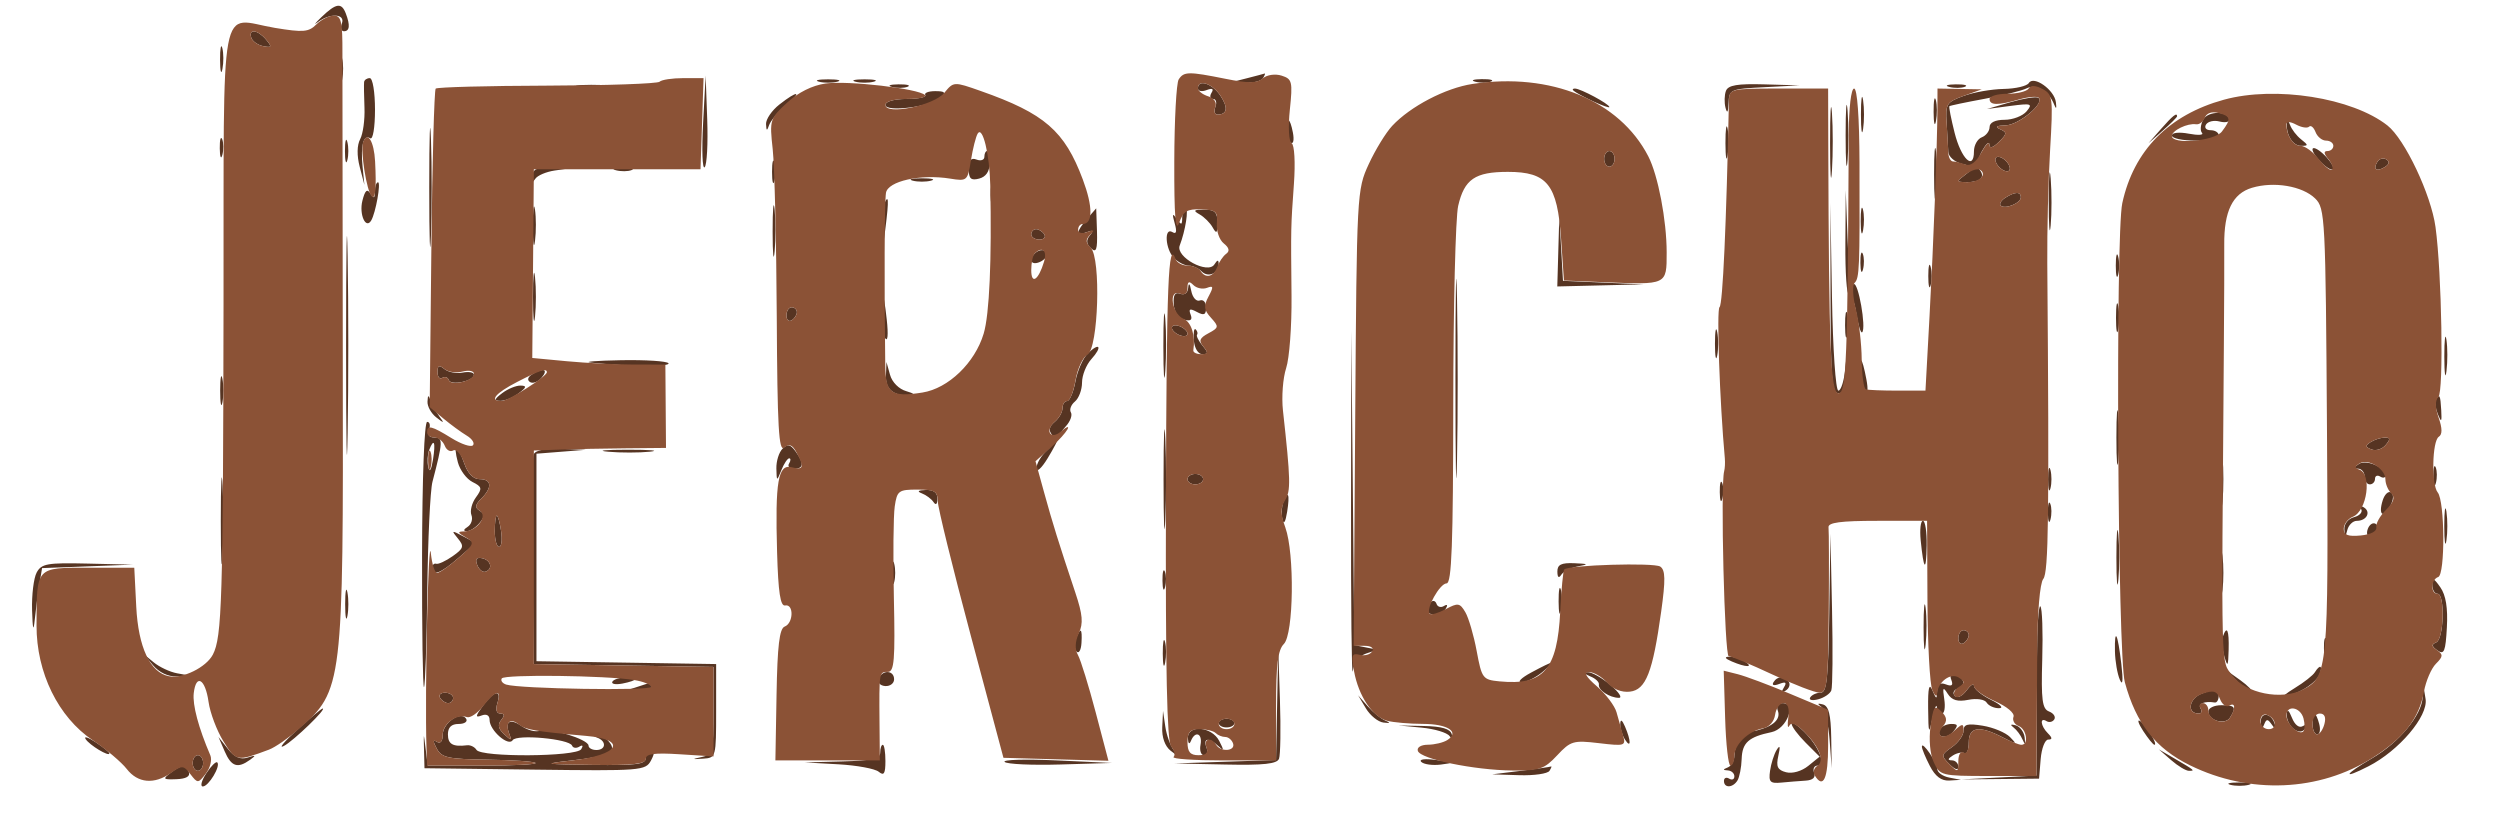
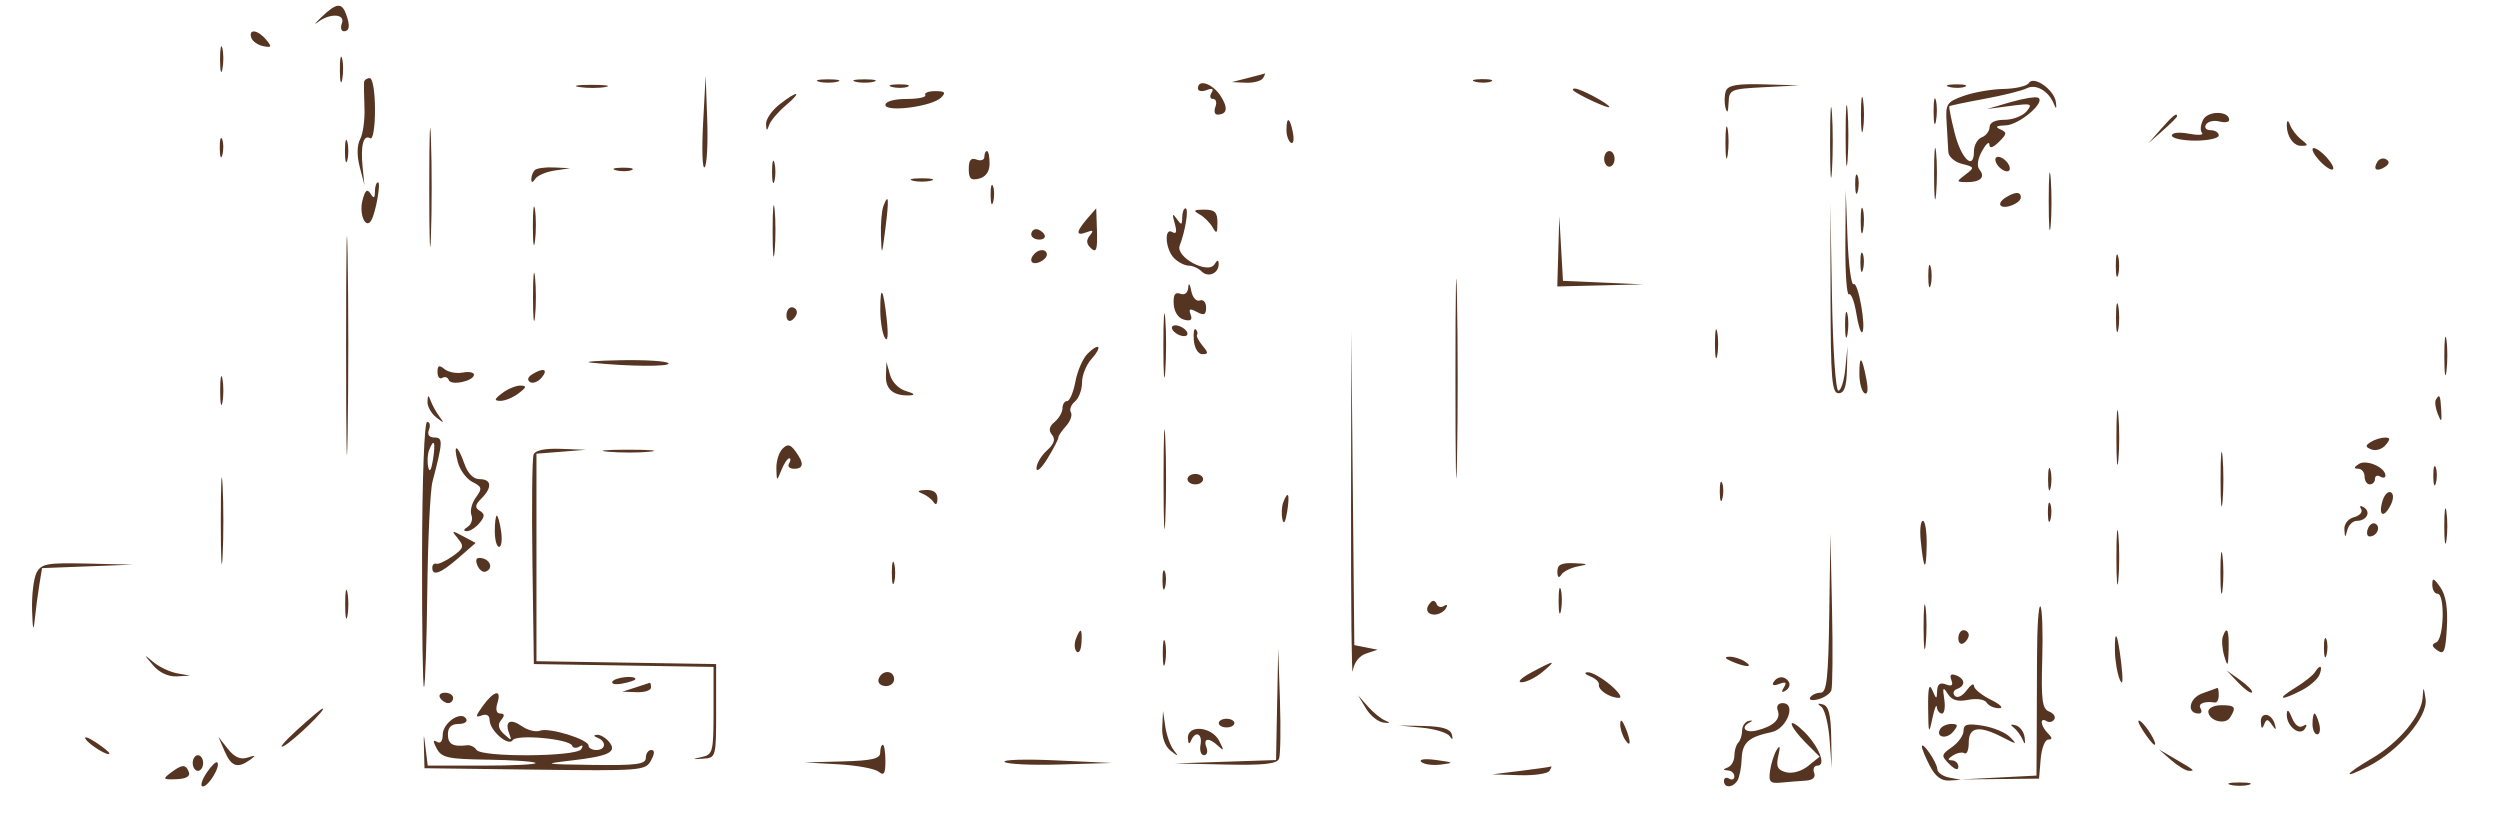
<svg xmlns="http://www.w3.org/2000/svg" width="480" height="161" viewBox="0 0 480 161" version="1.1">
  <path d="M 61.757 3.250 C 60.462 4.488, 60.134 4.938, 61.030 4.250 C 63.351 2.467, 66.356 2.630, 65.638 4.500 C 65.322 5.325, 65.499 6, 66.031 6 C 67.143 6, 67.264 4.853, 66.393 2.582 C 65.572 0.441, 64.541 0.590, 61.757 3.250 M 48.250 7.250 C 48.478 7.938, 49.514 8.664, 50.551 8.865 C 52.182 9.181, 52.256 9.013, 51.096 7.615 C 49.510 5.704, 47.656 5.466, 48.250 7.250 M 42.252 11.500 C 42.263 13.700, 42.468 14.482, 42.707 13.238 C 42.946 11.994, 42.937 10.194, 42.687 9.238 C 42.437 8.282, 42.241 9.300, 42.252 11.500 M 65.252 13.500 C 65.263 15.700, 65.468 16.482, 65.707 15.238 C 65.946 13.994, 65.937 12.194, 65.687 11.238 C 65.437 10.282, 65.241 11.300, 65.252 13.500 M 239.500 15 L 236.500 15.763 239.191 15.882 C 240.671 15.947, 242.160 15.550, 242.500 15 C 242.840 14.450, 242.979 14.053, 242.809 14.118 C 242.639 14.183, 241.150 14.580, 239.500 15 M 69.907 15.750 C 69.856 16.163, 69.888 18.382, 69.979 20.682 C 70.069 22.983, 69.697 25.697, 69.153 26.714 C 68.533 27.873, 68.500 29.859, 69.064 32.032 L 69.965 35.500 69.616 32 C 69.209 27.915, 69.792 25.753, 71.085 26.553 C 71.600 26.871, 72 24.466, 72 21.059 C 72 17.686, 71.557 15, 71 15 C 70.450 15, 69.958 15.338, 69.907 15.750 M 134.992 23.705 C 134.722 28.767, 134.857 32.550, 135.293 32.112 C 135.729 31.673, 135.951 27.531, 135.785 22.907 L 135.485 14.500 134.992 23.705 M 157.250 15.689 C 158.213 15.941, 159.787 15.941, 160.750 15.689 C 161.713 15.438, 160.925 15.232, 159 15.232 C 157.075 15.232, 156.287 15.438, 157.250 15.689 M 164.250 15.689 C 165.213 15.941, 166.787 15.941, 167.750 15.689 C 168.713 15.438, 167.925 15.232, 166 15.232 C 164.075 15.232, 163.287 15.438, 164.250 15.689 M 283.269 15.693 C 284.242 15.947, 285.592 15.930, 286.269 15.656 C 286.946 15.382, 286.150 15.175, 284.500 15.195 C 282.850 15.215, 282.296 15.439, 283.269 15.693 M 389.536 15.941 C 389.176 16.524, 386.996 17.034, 384.691 17.076 C 382.386 17.118, 378.925 17.722, 377 18.418 C 373.736 19.598, 373.517 19.946, 373.756 23.591 C 373.897 25.741, 374.041 28.247, 374.075 29.159 C 374.110 30.075, 375.281 31.105, 376.692 31.459 C 379.130 32.071, 379.161 32.164, 377.373 33.518 C 375.564 34.888, 375.571 34.937, 377.583 34.968 C 380.206 35.008, 381.252 34.009, 380.074 32.589 C 379.513 31.914, 379.695 30.537, 380.547 28.997 C 381.307 27.624, 381.945 27.063, 381.965 27.750 C 381.988 28.574, 382.610 28.403, 383.788 27.250 C 385.355 25.717, 385.386 25.416, 384.038 24.820 C 382.973 24.350, 383.293 24.119, 385.076 24.070 C 387.673 23.999, 392.857 19.596, 391.325 18.761 C 390.871 18.514, 388.475 18.902, 386 19.622 L 381.500 20.933 385.977 20.340 C 390.031 19.804, 390.327 19.901, 389.105 21.374 C 388.362 22.268, 386.460 23, 384.878 23 C 383.085 23, 382 23.525, 382 24.393 C 382 25.159, 381.325 26.045, 380.500 26.362 C 379.675 26.678, 379 27.889, 379 29.052 C 379 32.864, 376.538 30.499, 375.279 25.477 C 374.608 22.799, 374.158 20.511, 374.279 20.392 C 374.401 20.274, 377.425 19.638, 381 18.981 C 384.575 18.323, 388.238 17.410, 389.141 16.952 C 390.916 16.052, 393.363 17.479, 394.367 20 C 394.781 21.038, 394.893 20.921, 394.732 19.619 C 394.439 17.249, 390.466 14.437, 389.536 15.941 M 111.264 16.718 C 112.784 16.947, 115.034 16.941, 116.264 16.704 C 117.494 16.467, 116.250 16.279, 113.500 16.286 C 110.750 16.294, 109.744 16.488, 111.264 16.718 M 171.269 16.693 C 172.242 16.947, 173.592 16.930, 174.269 16.656 C 174.946 16.382, 174.150 16.175, 172.500 16.195 C 170.850 16.215, 170.296 16.439, 171.269 16.693 M 230 16.969 C 230 17.501, 230.749 17.650, 231.664 17.299 C 232.783 16.869, 233.091 17.043, 232.605 17.830 C 232.207 18.474, 232.344 19, 232.910 19 C 233.475 19, 233.678 19.675, 233.362 20.500 C 233.045 21.325, 233.209 22, 233.726 22 C 235.637 22, 235.854 20.707, 234.333 18.385 C 232.782 16.019, 230 15.109, 230 16.969 M 331.384 17.442 C 331.080 18.234, 331.042 19.697, 331.299 20.692 C 331.611 21.894, 331.807 21.594, 331.884 19.796 C 331.997 17.172, 332.201 17.081, 338.750 16.742 L 345.500 16.392 338.719 16.196 C 333.601 16.048, 331.801 16.354, 331.384 17.442 M 374.269 16.693 C 375.242 16.947, 376.592 16.930, 377.269 16.656 C 377.946 16.382, 377.150 16.175, 375.500 16.195 C 373.850 16.215, 373.296 16.439, 374.269 16.693 M 177.655 18.250 C 177.909 18.663, 176.291 19, 174.059 19 C 171.696 19, 170 19.475, 170 20.136 C 170 21.627, 178.975 20.453, 180.690 18.738 C 181.675 17.754, 181.443 17.500, 179.560 17.500 C 178.257 17.500, 177.400 17.837, 177.655 18.250 M 302.083 17.373 C 303.112 18.294, 309 20.999, 309 20.551 C 309 19.975, 303.456 17, 302.383 17 C 301.989 17, 301.854 17.168, 302.083 17.373 M 351.374 27.500 C 351.376 33.550, 351.541 35.896, 351.740 32.713 C 351.939 29.531, 351.937 24.581, 351.736 21.713 C 351.535 18.846, 351.372 21.450, 351.374 27.500 M 354.360 26 C 354.360 31.225, 354.529 33.362, 354.735 30.750 C 354.941 28.137, 354.941 23.862, 354.735 21.250 C 354.529 18.637, 354.360 20.775, 354.360 26 M 357.300 22 C 357.300 25.025, 357.487 26.263, 357.716 24.750 C 357.945 23.238, 357.945 20.763, 357.716 19.250 C 357.487 17.738, 357.300 18.975, 357.300 22 M 82.415 36 C 82.415 46.175, 82.564 50.337, 82.745 45.250 C 82.927 40.162, 82.927 31.837, 82.745 26.750 C 82.564 21.662, 82.415 25.825, 82.415 36 M 149.635 20.073 C 148.186 21.212, 147.036 22.900, 147.079 23.823 C 147.143 25.183, 147.256 25.217, 147.679 24 C 147.965 23.175, 149.392 21.490, 150.850 20.255 C 154.183 17.431, 153.184 17.281, 149.635 20.073 M 371.252 21.500 C 371.263 23.700, 371.468 24.482, 371.707 23.238 C 371.946 21.994, 371.937 20.194, 371.687 19.238 C 371.437 18.282, 371.241 19.300, 371.252 21.500 M 423.022 22.959 C 422.499 23.937, 422.392 25.086, 422.785 25.512 C 423.178 25.938, 422.038 26.009, 420.250 25.669 C 418.383 25.313, 417 25.465, 417 26.025 C 417 26.561, 419.025 27, 421.500 27 C 423.975 27, 426 26.550, 426 26 C 426 25.450, 425.298 25, 424.441 25 C 423.573 25, 423.180 24.518, 423.554 23.913 C 423.923 23.315, 425.075 23.048, 426.113 23.319 C 427.151 23.591, 428 23.457, 428 23.023 C 428 21.271, 423.953 21.219, 423.022 22.959 M 414.924 24.750 L 412.500 27.500 415.250 25.076 C 416.762 23.742, 418 22.505, 418 22.326 C 418 21.541, 417.190 22.180, 414.924 24.750 M 247 24.941 C 247 26.009, 247.385 27.120, 247.856 27.411 C 248.326 27.702, 248.499 26.828, 248.239 25.470 C 247.675 22.519, 247 22.231, 247 24.941 M 331.286 27.500 C 331.294 30.250, 331.488 31.256, 331.718 29.736 C 331.947 28.216, 331.941 25.966, 331.704 24.736 C 331.467 23.506, 331.279 24.750, 331.286 27.500 M 439.079 23.668 C 438.927 25.924, 440.230 28, 441.798 28 C 443.239 28, 443.240 27.887, 441.806 26.750 C 440.939 26.063, 439.989 24.825, 439.694 24 C 439.399 23.175, 439.122 23.026, 439.079 23.668 M 42.195 28.500 C 42.215 30.150, 42.439 30.704, 42.693 29.731 C 42.947 28.758, 42.930 27.408, 42.656 26.731 C 42.382 26.054, 42.175 26.850, 42.195 28.500 M 66.232 29 C 66.232 30.925, 66.438 31.712, 66.689 30.750 C 66.941 29.788, 66.941 28.212, 66.689 27.250 C 66.438 26.288, 66.232 27.075, 66.232 29 M 371.343 33.500 C 371.346 37.900, 371.522 39.576, 371.733 37.224 C 371.945 34.872, 371.942 31.272, 371.727 29.224 C 371.512 27.176, 371.339 29.100, 371.343 33.500 M 444 28.690 C 444 29.240, 444.900 30.505, 446 31.500 C 447.100 32.495, 448 32.860, 448 32.310 C 448 31.760, 447.100 30.495, 446 29.500 C 444.900 28.505, 444 28.140, 444 28.690 M 189 30.107 C 189 30.716, 188.325 30.955, 187.500 30.638 C 186.426 30.226, 186 30.738, 186 32.438 C 186 34.320, 186.415 34.704, 188 34.290 C 189.294 33.951, 190 32.926, 190 31.383 C 190 30.073, 189.775 29, 189.500 29 C 189.225 29, 189 29.498, 189 30.107 M 308 30.500 C 308 31.325, 308.450 32, 309 32 C 309.550 32, 310 31.325, 310 30.500 C 310 29.675, 309.550 29, 309 29 C 308.450 29, 308 29.675, 308 30.500 M 148.232 33 C 148.232 34.925, 148.438 35.712, 148.689 34.750 C 148.941 33.788, 148.941 32.212, 148.689 31.250 C 148.438 30.288, 148.232 31.075, 148.232 33 M 383.188 31.063 C 383.428 31.784, 384.216 32.572, 384.938 32.813 C 385.688 33.063, 386.063 32.688, 385.813 31.938 C 385.572 31.216, 384.784 30.428, 384.063 30.188 C 383.313 29.938, 382.938 30.313, 383.188 31.063 M 393.355 38.500 C 393.352 43.450, 393.521 45.601, 393.731 43.280 C 393.940 40.959, 393.943 36.909, 393.736 34.280 C 393.530 31.651, 393.358 33.550, 393.355 38.500 M 456.469 31.050 C 455.551 32.536, 456.281 33.062, 457.886 32.071 C 458.745 31.539, 458.848 31.024, 458.176 30.609 C 457.605 30.256, 456.837 30.455, 456.469 31.050 M 102.667 32.667 C 102.300 33.033, 102.007 33.821, 102.015 34.417 C 102.025 35.128, 102.284 35.102, 102.769 34.340 C 103.174 33.702, 104.855 32.982, 106.503 32.740 L 109.500 32.300 106.417 32.150 C 104.721 32.067, 103.033 32.300, 102.667 32.667 M 118.269 32.693 C 119.242 32.947, 120.592 32.930, 121.269 32.656 C 121.946 32.382, 121.150 32.175, 119.500 32.195 C 117.850 32.215, 117.296 32.439, 118.269 32.693 M 66.449 66.500 C 66.449 85.200, 66.584 92.709, 66.749 83.186 C 66.913 73.663, 66.913 58.363, 66.748 49.186 C 66.583 40.009, 66.449 47.800, 66.449 66.500 M 356.195 35.500 C 356.215 37.150, 356.439 37.704, 356.693 36.731 C 356.947 35.758, 356.930 34.408, 356.656 33.731 C 356.382 33.054, 356.175 33.850, 356.195 35.500 M 175.250 34.689 C 176.213 34.941, 177.787 34.941, 178.750 34.689 C 179.713 34.438, 178.925 34.232, 177 34.232 C 175.075 34.232, 174.287 34.438, 175.250 34.689 M 71.985 36.750 C 71.973 38.102, 71.775 38.194, 71.117 37.155 C 70.492 36.169, 70.081 36.541, 69.577 38.550 C 68.921 41.163, 70.230 44.093, 71.270 42.337 C 72.134 40.876, 73.183 35, 72.579 35 C 72.261 35, 71.993 35.788, 71.985 36.750 M 190.195 37.500 C 190.215 39.150, 190.439 39.704, 190.693 38.731 C 190.947 37.758, 190.930 36.408, 190.656 35.731 C 190.382 35.054, 190.175 35.850, 190.195 37.500 M 354.310 46.735 C 354.271 52.365, 354.579 56.760, 354.994 56.503 C 355.410 56.247, 356.046 57.888, 356.408 60.152 C 356.770 62.415, 357.278 64.055, 357.536 63.797 C 358.355 62.978, 356.773 54.022, 355.904 54.559 C 355.447 54.842, 354.917 50.894, 354.727 45.786 L 354.380 36.500 354.310 46.735 M 148.343 44.500 C 148.346 48.900, 148.522 50.576, 148.733 48.224 C 148.945 45.872, 148.942 42.272, 148.727 40.224 C 148.512 38.176, 148.339 40.100, 148.343 44.500 M 385.029 37.961 C 384.220 38.473, 383.818 39.151, 384.136 39.469 C 384.924 40.257, 388 39.002, 388 37.893 C 388 36.753, 386.899 36.778, 385.029 37.961 M 102.310 43.500 C 102.315 46.800, 102.502 48.029, 102.725 46.232 C 102.947 44.435, 102.943 41.735, 102.715 40.232 C 102.486 38.729, 102.304 40.200, 102.310 43.500 M 169.624 39.539 C 169.281 40.432, 169.063 43.039, 169.141 45.332 C 169.273 49.253, 169.323 49.175, 169.981 44 C 170.726 38.137, 170.629 36.919, 169.624 39.539 M 351.465 57.249 C 351.495 72.790, 351.723 75.500, 353 75.500 C 354.095 75.500, 354.530 74.284, 354.610 71 L 354.720 66.500 354.302 70.750 C 354.073 73.088, 353.471 75, 352.965 75 C 352.451 75, 351.910 67.066, 351.738 56.999 L 351.430 38.998 351.465 57.249 M 357.252 42.500 C 357.263 44.700, 357.468 45.482, 357.707 44.238 C 357.946 42.994, 357.937 41.194, 357.687 40.238 C 357.437 39.282, 357.241 40.300, 357.252 42.500 M 208.722 42.011 C 206.559 44.538, 206.532 45.394, 208.641 44.584 C 209.881 44.108, 210.028 44.266, 209.242 45.227 C 208.508 46.125, 208.576 46.845, 209.473 47.670 C 210.488 48.604, 210.720 47.948, 210.622 44.422 C 210.555 41.992, 210.488 40.003, 210.472 40.002 C 210.457 40.001, 209.669 40.905, 208.722 42.011 M 226.985 41.750 C 226.971 43.259, 226.824 43.293, 225.919 42 C 225.109 40.843, 225.023 41.044, 225.542 42.875 C 225.999 44.491, 225.860 45.032, 225.107 44.566 C 223.456 43.545, 223.734 47.877, 225.429 49.571 C 226.214 50.357, 227.474 51, 228.229 51 C 228.983 51, 230.101 51.501, 230.713 52.113 C 231.973 53.373, 234.008 52.489, 233.985 50.691 C 233.974 49.829, 233.748 49.849, 233.167 50.764 C 231.913 52.739, 225.655 49.338, 226.504 47.144 C 227.601 44.308, 228.278 40, 227.625 40 C 227.281 40, 226.993 40.788, 226.985 41.750 M 230.316 41.157 C 231.207 41.656, 232.344 42.793, 232.843 43.684 C 233.574 44.990, 233.750 44.814, 233.750 42.777 C 233.750 40.741, 233.259 40.250, 231.223 40.250 C 229.186 40.250, 229.010 40.426, 230.316 41.157 M 279.445 72.500 C 279.444 89.550, 279.581 96.666, 279.748 88.312 C 279.915 79.959, 279.915 66.009, 279.748 57.312 C 279.582 48.616, 279.445 55.450, 279.445 72.500 M 299.193 48.250 L 299 55 307.250 54.799 L 315.500 54.598 307.797 54.258 L 300.093 53.918 299.739 47.709 L 299.385 41.500 299.193 48.250 M 198 45 C 198 45.550, 198.702 46, 199.559 46 C 200.416 46, 200.840 45.550, 200.500 45 C 200.160 44.450, 199.459 44, 198.941 44 C 198.423 44, 198 44.450, 198 45 M 198.667 48.667 C 197.452 49.881, 197.976 50.947, 199.500 50.362 C 200.325 50.045, 201 49.384, 201 48.893 C 201 47.845, 199.622 47.711, 198.667 48.667 M 357.195 50.500 C 357.215 52.150, 357.439 52.704, 357.693 51.731 C 357.947 50.758, 357.930 49.408, 357.656 48.731 C 357.382 48.054, 357.175 48.850, 357.195 50.500 M 406.232 51 C 406.232 52.925, 406.438 53.712, 406.689 52.750 C 406.941 51.788, 406.941 50.212, 406.689 49.250 C 406.438 48.288, 406.232 49.075, 406.232 51 M 102.336 57 C 102.336 61.125, 102.513 62.813, 102.728 60.750 C 102.944 58.688, 102.944 55.313, 102.728 53.250 C 102.513 51.188, 102.336 52.875, 102.336 57 M 370.232 53 C 370.232 54.925, 370.438 55.712, 370.689 54.750 C 370.941 53.788, 370.941 52.212, 370.689 51.250 C 370.438 50.288, 370.232 51.075, 370.232 53 M 228.136 55.219 C 228.054 56.253, 227.443 56.724, 226.602 56.401 C 225.612 56.021, 225.247 56.600, 225.352 58.380 C 225.441 59.894, 226.228 61.087, 227.329 61.375 C 228.621 61.713, 228.995 61.428, 228.601 60.404 C 228.172 59.286, 228.448 59.170, 229.808 59.897 C 231.190 60.637, 231.571 60.450, 231.571 59.034 C 231.571 58.034, 231.033 57.434, 230.365 57.690 C 229.695 57.947, 228.962 57.119, 228.716 55.826 C 228.450 54.432, 228.218 54.188, 228.136 55.219 M 169.015 59.583 C 169.024 61.737, 169.425 64.123, 169.908 64.885 C 170.444 65.732, 170.581 64.371, 170.259 61.385 C 169.604 55.293, 168.995 54.411, 169.015 59.583 M 223.365 66.500 C 223.368 72, 223.536 74.122, 223.738 71.216 C 223.941 68.311, 223.939 63.811, 223.734 61.216 C 223.528 58.622, 223.363 61, 223.365 66.500 M 406.272 61 C 406.272 63.475, 406.467 64.487, 406.706 63.250 C 406.944 62.013, 406.944 59.987, 406.706 58.750 C 406.467 57.513, 406.272 58.525, 406.272 61 M 151 60.559 C 151 61.416, 151.450 61.840, 152 61.500 C 152.550 61.160, 153 60.459, 153 59.941 C 153 59.423, 152.550 59, 152 59 C 151.450 59, 151 59.702, 151 60.559 M 354.252 62.500 C 354.263 64.700, 354.468 65.482, 354.707 64.238 C 354.946 62.994, 354.937 61.194, 354.687 60.238 C 354.437 59.282, 354.241 60.300, 354.252 62.500 M 225 62.924 C 225 63.398, 225.675 64.045, 226.500 64.362 C 227.325 64.678, 228 64.549, 228 64.076 C 228 63.602, 227.325 62.955, 226.500 62.638 C 225.675 62.322, 225 62.451, 225 62.924 M 329.272 66 C 329.272 68.475, 329.467 69.487, 329.706 68.250 C 329.944 67.013, 329.944 64.987, 329.706 63.750 C 329.467 62.513, 329.272 63.525, 329.272 66 M 229.215 65.331 C 229.341 66.851, 230.041 68, 230.841 68 C 232.033 68, 232.038 67.751, 230.872 66.346 C 230.118 65.437, 229.650 64.499, 229.833 64.263 C 230.017 64.027, 229.903 63.570, 229.581 63.247 C 229.258 62.925, 229.094 63.862, 229.215 65.331 M 259.399 97.500 C 259.370 116.200, 259.519 130.308, 259.730 128.852 C 259.966 127.222, 260.957 125.923, 262.307 125.475 L 264.500 124.746 262.264 124.305 L 260.029 123.865 259.740 93.682 L 259.452 63.500 259.399 97.500 M 469.310 68.500 C 469.315 71.800, 469.502 73.029, 469.725 71.232 C 469.947 69.435, 469.943 66.735, 469.715 65.232 C 469.486 63.729, 469.304 65.200, 469.310 68.500 M 208.841 67.879 C 207.928 68.771, 206.866 71.188, 206.480 73.250 C 206.093 75.313, 205.377 77, 204.889 77 C 204.400 77, 204 77.620, 204 78.378 C 204 79.135, 203.319 80.320, 202.488 81.010 C 201.437 81.882, 201.283 82.637, 201.984 83.481 C 202.695 84.337, 202.402 85.231, 200.996 86.503 C 199.898 87.497, 199.002 89.028, 199.004 89.905 C 199.006 90.782, 199.968 89.925, 201.141 88 C 202.315 86.075, 203.245 84.275, 203.209 84 C 203.172 83.725, 203.830 82.741, 204.669 81.813 C 205.509 80.885, 205.932 79.699, 205.609 79.176 C 205.286 78.654, 205.636 77.717, 206.386 77.095 C 207.136 76.472, 207.750 74.831, 207.750 73.448 C 207.750 72.065, 208.553 70.046, 209.536 68.961 C 211.726 66.541, 211.142 65.631, 208.841 67.879 M 113.500 69.632 C 120.663 70.375, 128.777 70.440, 128.348 69.750 C 128.092 69.338, 123.971 69.072, 119.191 69.160 C 114.411 69.248, 111.850 69.460, 113.500 69.632 M 357 71.774 C 357 73.484, 357.443 75.156, 357.985 75.491 C 358.600 75.871, 358.734 74.861, 358.341 72.800 C 357.499 68.378, 357 67.997, 357 71.774 M 84 71.437 C 84 72.361, 84.412 72.864, 84.915 72.553 C 85.418 72.242, 85.980 72.429, 86.165 72.968 C 86.555 74.111, 91 73.166, 91 71.941 C 91 71.487, 90.021 71.303, 88.824 71.534 C 87.627 71.764, 86.052 71.458, 85.324 70.854 C 84.315 70.016, 84 70.155, 84 71.437 M 170.100 72.143 C 169.999 74.811, 171.613 76.093, 174.832 75.900 C 175.792 75.843, 175.454 75.509, 174.036 75.114 C 172.601 74.714, 171.286 73.399, 170.886 71.964 L 170.199 69.500 170.100 72.143 M 42.272 75 C 42.272 77.475, 42.467 78.487, 42.706 77.250 C 42.944 76.013, 42.944 73.987, 42.706 72.750 C 42.467 71.513, 42.272 72.525, 42.272 75 M 102.143 71.890 C 101.319 72.413, 101.176 72.991, 101.780 73.364 C 102.326 73.702, 103.329 73.308, 104.009 72.489 C 105.359 70.863, 104.300 70.524, 102.143 71.890 M 96.441 75.468 C 94.889 76.642, 94.813 76.943, 96.059 76.968 C 96.916 76.986, 98.491 76.339, 99.559 75.532 C 101.111 74.358, 101.187 74.057, 99.941 74.032 C 99.084 74.014, 97.509 74.661, 96.441 75.468 M 82.079 77.128 C 82.036 78.023, 82.787 79.373, 83.750 80.128 C 85.271 81.320, 85.354 81.303, 84.384 80 C 83.771 79.175, 83.019 77.825, 82.713 77 C 82.249 75.745, 82.145 75.766, 82.079 77.128 M 406.349 84 C 406.349 88.675, 406.522 90.587, 406.732 88.250 C 406.943 85.912, 406.943 82.087, 406.732 79.750 C 406.522 77.412, 406.349 79.325, 406.349 84 M 467.684 76.750 C 467.446 77.162, 467.614 78.400, 468.060 79.500 C 468.743 81.190, 468.845 81.074, 468.716 78.750 C 468.556 75.852, 468.390 75.530, 467.684 76.750 M 223.402 92 C 223.402 100.525, 223.556 104.013, 223.743 99.750 C 223.931 95.487, 223.931 88.513, 223.743 84.250 C 223.556 79.987, 223.402 83.475, 223.402 92 M 81.036 106.676 C 81.006 120.797, 81.173 132.160, 81.407 131.926 C 81.640 131.691, 81.925 123.400, 82.039 113.500 C 82.154 103.600, 82.601 94.150, 83.034 92.500 C 85.051 84.804, 85.087 84, 83.412 84 C 82.378 84, 81.995 83.454, 82.362 82.500 C 82.678 81.675, 82.521 81, 82.013 81 C 81.473 81, 81.067 91.670, 81.036 106.676 M 426.349 92 C 426.349 96.675, 426.522 98.587, 426.732 96.250 C 426.943 93.912, 426.943 90.087, 426.732 87.750 C 426.522 85.412, 426.349 87.325, 426.349 92 M 455.166 84.876 C 454.082 85.563, 454.116 85.830, 455.343 86.301 C 456.174 86.620, 457.392 86.233, 458.049 85.441 C 458.991 84.305, 458.954 84.003, 457.872 84.015 C 457.118 84.024, 455.900 84.411, 455.166 84.876 M 82.384 86.442 C 82.080 87.234, 82.007 88.697, 82.223 89.692 C 82.467 90.821, 82.809 90.279, 83.134 88.250 C 83.678 84.844, 83.325 83.991, 82.384 86.442 M 150.237 86.163 C 149.556 86.844, 149.029 88.547, 149.063 89.950 C 149.126 92.470, 149.137 92.473, 150.031 90.250 C 150.529 89.013, 151.202 88, 151.527 88 C 151.852 88, 151.840 88.450, 151.500 89 C 151.160 89.550, 151.584 90, 152.441 90 C 154.329 90, 154.422 88.959, 152.737 86.654 C 151.733 85.282, 151.219 85.181, 150.237 86.163 M 87.906 88.750 C 88.309 90.263, 89.572 91.967, 90.711 92.538 C 92.558 93.463, 92.629 93.787, 91.369 95.509 C 90.592 96.573, 90.206 98.095, 90.512 98.891 C 90.818 99.688, 90.490 100.707, 89.784 101.155 C 88.972 101.670, 88.914 101.975, 89.628 101.985 C 90.248 101.993, 91.344 101.291, 92.063 100.424 C 93.110 99.163, 93.119 98.692, 92.112 98.069 C 91.130 97.463, 91.200 96.943, 92.426 95.717 C 94.550 93.592, 94.410 92, 92.098 92 C 90.883 92, 89.818 90.915, 89.150 89 C 87.839 85.240, 86.921 85.055, 87.906 88.750 M 102.446 87.279 C 102.176 87.983, 102.078 97.321, 102.228 108.029 L 102.500 127.500 119.750 127.774 L 137 128.047 137 136.454 C 137 144.362, 136.867 144.890, 134.750 145.344 C 132.767 145.770, 132.797 145.808, 135 145.664 C 137.469 145.502, 137.500 145.390, 137.500 136.500 L 137.500 127.500 120.250 127.226 L 103 126.953 103 107.031 L 103 87.110 107.750 86.735 L 112.500 86.360 107.719 86.180 C 104.616 86.063, 102.765 86.449, 102.446 87.279 M 116.776 86.733 C 119.128 86.945, 122.728 86.942, 124.776 86.727 C 126.824 86.512, 124.900 86.339, 120.500 86.343 C 116.100 86.346, 114.424 86.522, 116.776 86.733 M 42.392 100 C 42.392 107.425, 42.549 110.463, 42.742 106.750 C 42.934 103.037, 42.934 96.963, 42.742 93.250 C 42.549 89.537, 42.392 92.575, 42.392 100 M 452.911 89.076 C 451.913 89.708, 451.866 89.974, 452.750 89.985 C 453.438 89.993, 454 90.675, 454 91.500 C 454 92.325, 454.450 93, 455 93 C 455.550 93, 456 92.523, 456 91.941 C 456 91.359, 456.450 91.160, 457 91.500 C 457.550 91.840, 458 91.750, 458 91.300 C 458 89.744, 454.365 88.156, 452.911 89.076 M 393.232 92 C 393.232 93.925, 393.438 94.713, 393.689 93.750 C 393.941 92.787, 393.941 91.213, 393.689 90.250 C 393.438 89.287, 393.232 90.075, 393.232 92 M 467.195 91.500 C 467.215 93.150, 467.439 93.704, 467.693 92.731 C 467.947 91.758, 467.930 90.408, 467.656 89.731 C 467.382 89.054, 467.175 89.850, 467.195 91.500 M 228 92 C 228 92.550, 228.675 93, 229.500 93 C 230.325 93, 231 92.550, 231 92 C 231 91.450, 230.325 91, 229.500 91 C 228.675 91, 228 91.450, 228 92 M 330.195 94.500 C 330.215 96.150, 330.439 96.704, 330.693 95.731 C 330.947 94.758, 330.930 93.408, 330.656 92.731 C 330.382 92.054, 330.175 92.850, 330.195 94.500 M 177 94.729 C 177.825 95.043, 178.831 95.795, 179.235 96.400 C 179.688 97.078, 179.975 96.829, 179.985 95.750 C 179.995 94.574, 179.262 94.026, 177.750 94.079 C 176.247 94.132, 175.998 94.347, 177 94.729 M 457.481 96.061 C 456.580 98.899, 457.581 99.652, 458.922 97.146 C 459.574 95.928, 459.635 94.892, 459.075 94.546 C 458.563 94.230, 457.846 94.911, 457.481 96.061 M 246.384 96.442 C 246.080 97.234, 246.007 98.697, 246.223 99.692 C 246.467 100.821, 246.809 100.279, 247.134 98.250 C 247.678 94.844, 247.325 93.991, 246.384 96.442 M 393.195 98.500 C 393.215 100.150, 393.439 100.704, 393.693 99.731 C 393.947 98.758, 393.930 97.408, 393.656 96.731 C 393.382 96.054, 393.175 96.850, 393.195 98.500 M 469.300 101 C 469.300 104.025, 469.487 105.263, 469.716 103.750 C 469.945 102.237, 469.945 99.763, 469.716 98.250 C 469.487 96.737, 469.300 97.975, 469.300 101 M 453.334 97.732 C 453.688 98.304, 453.083 99.007, 451.989 99.293 C 450.844 99.592, 450.049 100.595, 450.116 101.656 C 450.221 103.331, 450.274 103.340, 450.689 101.750 C 450.941 100.787, 451.762 100, 452.514 100 C 454.400 100, 455.288 98.296, 453.862 97.415 C 453.176 96.991, 452.958 97.122, 453.334 97.732 M 95 102 C 95 103.650, 95.372 105, 95.827 105 C 96.282 105, 96.455 103.650, 96.213 102 C 95.971 100.350, 95.599 99, 95.387 99 C 95.174 99, 95 100.350, 95 102 M 406.349 107 C 406.349 111.675, 406.522 113.587, 406.732 111.250 C 406.943 108.912, 406.943 105.087, 406.732 102.750 C 406.522 100.412, 406.349 102.325, 406.349 107 M 368.773 103.750 C 369.349 109.555, 369.834 109.978, 369.921 104.750 C 369.964 102.138, 369.640 100, 369.201 100 C 368.761 100, 368.569 101.688, 368.773 103.750 M 454.636 101.506 C 454.321 102.328, 454.472 103, 454.972 103 C 456.328 103, 457.170 101.223, 456.121 100.575 C 455.620 100.265, 454.952 100.684, 454.636 101.506 M 87.909 103.381 C 89.152 104.887, 89.034 105.289, 86.909 106.787 C 85.584 107.720, 84.162 108.375, 83.750 108.242 C 83.338 108.109, 83 108.450, 83 109 C 83 110.711, 84.600 110.112, 88.026 107.122 L 91.323 104.243 88.911 102.958 C 86.689 101.773, 86.610 101.806, 87.909 103.381 M 351.220 117.750 C 351.040 130.259, 350.741 133, 349.559 133 C 348.766 133, 347.866 133.408, 347.558 133.907 C 347.249 134.405, 347.936 134.568, 349.083 134.268 C 350.231 133.968, 351.369 133.202, 351.613 132.565 C 351.858 131.929, 351.919 124.904, 351.749 116.954 L 351.441 102.500 351.220 117.750 M 426.320 110 C 426.320 113.575, 426.502 115.037, 426.723 113.250 C 426.945 111.463, 426.945 108.537, 426.723 106.750 C 426.502 104.963, 426.320 106.425, 426.320 110 M 91.627 108.470 C 91.968 109.358, 92.675 109.942, 93.198 109.767 C 94.697 109.268, 94.267 107.534, 92.556 107.177 C 91.487 106.955, 91.199 107.356, 91.627 108.470 M 171.232 110 C 171.232 111.925, 171.438 112.713, 171.689 111.750 C 171.941 110.787, 171.941 109.213, 171.689 108.250 C 171.438 107.287, 171.232 108.075, 171.232 110 M 7.035 109.934 C 6.466 110.998, 6.072 114.261, 6.160 117.184 C 6.271 120.866, 6.428 121.424, 6.670 119 C 6.862 117.075, 7.257 114.055, 7.548 112.288 L 8.076 109.077 16.788 108.744 L 25.500 108.411 16.785 108.206 C 9.072 108.024, 7.951 108.222, 7.035 109.934 M 299.015 109.750 C 299.025 110.874, 299.293 111.089, 299.765 110.351 C 300.169 109.719, 301.625 108.993, 303 108.737 C 305.117 108.344, 305.002 108.251, 302.250 108.136 C 299.764 108.032, 299.004 108.412, 299.015 109.750 M 223.195 111.500 C 223.215 113.150, 223.439 113.704, 223.693 112.731 C 223.947 111.758, 223.930 110.408, 223.656 109.731 C 223.382 109.054, 223.175 109.850, 223.195 111.500 M 467 112.277 C 467 113.225, 467.450 114, 468 114 C 469.476 114, 469.243 122.735, 467.750 123.341 C 466.810 123.722, 466.872 124.107, 468 124.893 C 469.269 125.778, 469.546 125.096, 469.800 120.460 C 470.005 116.722, 469.608 114.278, 468.550 112.768 C 467.273 110.945, 467 110.859, 467 112.277 M 66.272 116 C 66.272 118.475, 66.467 119.487, 66.706 118.250 C 66.944 117.013, 66.944 114.987, 66.706 113.750 C 66.467 112.513, 66.272 113.525, 66.272 116 M 299.252 115.500 C 299.263 117.700, 299.468 118.482, 299.707 117.238 C 299.946 115.994, 299.937 114.194, 299.687 113.238 C 299.437 112.282, 299.241 113.300, 299.252 115.500 M 369.328 120.500 C 369.333 124.350, 369.513 125.802, 369.730 123.728 C 369.946 121.653, 369.943 118.503, 369.722 116.728 C 369.501 114.952, 369.324 116.650, 369.328 120.500 M 274.729 115.604 C 273.538 116.795, 273.897 118, 275.441 118 C 276.234 118, 277.203 117.480, 277.595 116.845 C 278.017 116.163, 277.872 115.961, 277.240 116.352 C 276.652 116.715, 276.011 116.532, 275.815 115.944 C 275.619 115.356, 275.130 115.203, 274.729 115.604 M 391.107 126.145 C 391.098 131.840, 391.070 139.293, 391.045 142.706 L 391 148.912 383.750 149.282 L 376.500 149.651 384 149.576 L 391.500 149.500 391.810 145.750 C 391.981 143.688, 392.634 142, 393.260 142 C 394.080 142, 394.063 141.663, 393.200 140.800 C 391.786 139.386, 391.584 137.625, 392.931 138.457 C 393.443 138.774, 394.115 138.622, 394.425 138.121 C 394.735 137.620, 394.280 136.937, 393.413 136.605 C 392.104 136.103, 391.884 134.397, 392.113 126.528 C 392.265 121.318, 392.104 116.771, 391.756 116.423 C 391.408 116.075, 391.116 120.450, 391.107 126.145 M 206.574 122.667 C 206.222 123.584, 206.287 124.686, 206.717 125.116 C 207.148 125.546, 207.565 124.796, 207.644 123.449 C 207.813 120.588, 207.469 120.337, 206.574 122.667 M 376 122.559 C 376 123.416, 376.450 123.840, 377 123.500 C 377.550 123.160, 378 122.459, 378 121.941 C 378 121.423, 377.550 121, 377 121 C 376.450 121, 376 121.702, 376 122.559 M 426.775 122.250 C 426.533 122.938, 426.665 124.625, 427.068 126 C 427.705 128.175, 427.814 128.013, 427.900 124.750 C 428.002 120.942, 427.571 119.985, 426.775 122.250 M 223.252 125.500 C 223.263 127.700, 223.468 128.482, 223.707 127.238 C 223.946 125.994, 223.937 124.194, 223.687 123.238 C 223.437 122.282, 223.241 123.300, 223.252 125.500 M 406.070 125.083 C 406.109 126.963, 406.531 129.400, 407.007 130.500 C 407.565 131.787, 407.668 130.717, 407.296 127.500 C 406.609 121.554, 405.972 120.298, 406.070 125.083 M 446.195 124.500 C 446.215 126.150, 446.439 126.704, 446.693 125.731 C 446.947 124.758, 446.930 123.408, 446.656 122.731 C 446.382 122.054, 446.175 122.850, 446.195 124.500 M 245.209 135.214 L 245 145.928 235.250 146.254 L 225.500 146.581 235.281 146.791 C 242.618 146.948, 245.190 146.670, 245.570 145.679 C 245.849 144.952, 245.929 139.890, 245.748 134.429 L 245.419 124.500 245.209 135.214 M 29.405 127.750 C 30.568 129.123, 32.321 129.947, 33.905 129.864 L 36.500 129.728 34 129.273 C 32.625 129.022, 30.600 128.071, 29.500 127.159 C 27.516 125.513, 27.515 125.518, 29.405 127.750 M 332.500 127 C 335.249 128.181, 336.828 128.181, 335 127 C 334.175 126.467, 332.825 126.055, 332 126.086 C 331.011 126.122, 331.181 126.433, 332.500 127 M 294 129.121 C 292.075 130.153, 291.238 130.998, 292.139 130.998 C 293.041 130.999, 294.841 130.115, 296.139 129.033 C 299 126.650, 298.577 126.668, 294 129.121 M 444.450 129.081 C 444.082 129.676, 442.368 131.024, 440.641 132.077 C 436.948 134.329, 437.844 134.649, 441.928 132.537 C 443.485 131.732, 445.023 130.382, 445.347 129.537 C 446.025 127.772, 445.442 127.476, 444.450 129.081 M 168.717 130.295 C 168.437 131.026, 168.971 131.648, 169.943 131.721 C 170.891 131.792, 171.667 131.209, 171.667 130.425 C 171.667 128.645, 169.389 128.544, 168.717 130.295 M 305.324 129.859 C 306.327 130.255, 307.076 130.960, 306.989 131.427 C 306.792 132.472, 309.031 133.964, 310.827 133.985 C 311.556 133.993, 310.816 132.875, 309.182 131.500 C 307.548 130.125, 305.601 129.032, 304.856 129.070 C 304.079 129.111, 304.279 129.447, 305.324 129.859 M 374.662 130.562 C 375.057 131.591, 374.746 131.840, 373.611 131.404 C 372.496 130.976, 371.978 131.358, 371.930 132.643 C 371.865 134.354, 371.792 134.343, 371 132.500 C 370.389 131.078, 370.158 132.090, 370.202 136 C 370.257 140.929, 370.340 141.136, 371 138 C 371.405 136.075, 371.796 135.063, 371.868 135.750 C 371.941 136.438, 372.388 137, 372.861 137 C 373.335 137, 373.533 135.762, 373.300 134.250 C 372.948 131.952, 373.058 131.782, 373.971 133.219 C 374.756 134.453, 375.867 134.777, 377.911 134.368 C 379.519 134.046, 381.053 134.277, 381.438 134.899 C 381.812 135.505, 382.879 135.990, 383.809 135.977 C 384.774 135.964, 384.105 135.267, 382.250 134.352 C 380.462 133.471, 379 132.270, 379 131.684 C 379 131.098, 378.362 131.491, 377.582 132.557 C 376.780 133.654, 375.802 134.112, 375.332 133.612 C 374.874 133.125, 375.063 132.525, 375.750 132.280 C 377.432 131.679, 377.331 130.341, 375.551 129.658 C 374.579 129.285, 374.286 129.582, 374.662 130.562 M 429.722 131.050 C 430.944 132.337, 432.138 133.189, 432.374 132.944 C 432.611 132.700, 431.611 131.648, 430.152 130.606 L 427.500 128.712 429.722 131.050 M 117.589 130.856 C 117.298 131.326, 118.172 131.499, 119.530 131.239 C 120.889 130.979, 122 130.594, 122 130.383 C 122 129.610, 118.101 130.027, 117.589 130.856 M 340.507 130.989 C 340.144 131.576, 340.593 131.710, 341.612 131.319 C 342.868 130.836, 343.109 131.015, 342.510 131.985 C 341.961 132.872, 342.077 133.070, 342.862 132.585 C 343.506 132.187, 343.774 131.443, 343.457 130.931 C 342.706 129.715, 341.277 129.743, 340.507 130.989 M 122 132 L 119.500 132.801 122.250 132.900 C 123.763 132.955, 125 132.550, 125 132 C 125 131.450, 124.888 131.045, 124.750 131.100 C 124.612 131.155, 123.375 131.560, 122 132 M 422.806 133.144 C 420.273 134.070, 419.787 137, 422.166 137 C 422.690 137, 422.840 136.550, 422.500 136 C 421.944 135.101, 423.257 134.567, 425.250 134.882 C 425.663 134.947, 426 134.325, 426 133.500 C 426 132.675, 425.887 132.036, 425.750 132.079 C 425.613 132.122, 424.288 132.601, 422.806 133.144 M 465.150 133.906 C 464.934 137.365, 460.637 142.542, 455.466 145.573 C 450.038 148.754, 449.568 149.773, 454.750 147.124 C 460.598 144.134, 466.215 137.525, 465.714 134.224 C 465.335 131.734, 465.287 131.706, 465.150 133.906 M 84.500 134 C 84.840 134.550, 85.541 135, 86.059 135 C 86.577 135, 87 134.550, 87 134 C 87 133.450, 86.298 133, 85.441 133 C 84.584 133, 84.160 133.450, 84.500 134 M 92.718 135.512 C 91.268 137.504, 91.222 137.852, 92.468 137.374 C 93.411 137.012, 94 137.345, 94 138.238 C 94 140.235, 97.628 143.411, 98.429 142.116 C 99.162 140.929, 109.324 141.859, 109.835 143.160 C 110.020 143.629, 110.652 143.715, 111.240 143.352 C 111.872 142.961, 112.017 143.163, 111.595 143.845 C 110.686 145.316, 92.386 145.433, 91.484 143.973 C 91.135 143.409, 90.321 143.012, 89.675 143.092 C 86.953 143.428, 86 142.886, 86 141 C 86 139.648, 86.667 139, 88.059 139 C 89.191 139, 89.839 138.549, 89.498 137.997 C 88.502 136.384, 85 138.795, 85 141.094 C 85 142.311, 84.562 142.847, 83.900 142.438 C 83.107 141.948, 83.097 142.314, 83.865 143.748 C 84.794 145.483, 86.038 145.752, 93.618 145.855 C 98.397 145.920, 102.538 146.204, 102.820 146.487 C 103.102 146.769, 98.560 147, 92.727 147 L 82.121 147 81.721 143.750 C 81.323 140.512, 81.321 140.513, 81.411 144 L 81.500 147.500 102.704 147.770 C 123.097 148.029, 123.950 147.962, 124.989 146.020 C 125.719 144.657, 125.734 144, 125.035 144 C 124.466 144, 124 144.675, 124 145.500 C 124 146.745, 122.255 146.977, 113.750 146.863 C 104.387 146.738, 104.026 146.666, 109.573 146.032 C 116.960 145.187, 118.571 144.393, 116.926 142.411 C 116.282 141.635, 115.248 141.036, 114.628 141.079 C 113.919 141.129, 113.965 141.345, 114.750 141.662 C 116.491 142.365, 116.316 144, 114.500 144 C 113.675 144, 113 143.622, 113 143.160 C 113 141.957, 105.428 139.622, 103.689 140.289 C 102.886 140.597, 101.337 140.224, 100.246 139.460 C 97.964 137.862, 96.857 138.465, 97.759 140.815 C 98.309 142.247, 98.196 142.264, 96.791 140.967 C 95.669 139.932, 95.502 139.132, 96.223 138.250 C 96.936 137.378, 96.885 137, 96.055 137 C 95.320 137, 95.108 136.235, 95.500 135 C 96.368 132.265, 94.882 132.538, 92.718 135.512 M 262.247 136 C 263.067 137.375, 264.585 138.605, 265.619 138.732 C 266.928 138.894, 267.043 138.781, 266 138.362 C 265.175 138.030, 263.657 136.801, 262.627 135.630 L 260.754 133.500 262.247 136 M 341.334 136.427 C 341.965 138.072, 340.473 139.473, 337.250 140.262 C 335.001 140.813, 334.089 139.618, 336.025 138.658 C 336.589 138.379, 336.476 138.267, 335.775 138.411 C 335.074 138.555, 334.494 139.389, 334.487 140.266 C 334.480 141.142, 334.143 142.191, 333.737 142.596 C 333.332 143.002, 333 144.121, 333 145.083 C 333 146.046, 332.438 147.060, 331.750 147.338 C 330.750 147.741, 330.750 147.858, 331.750 147.921 C 332.438 147.964, 333 148.477, 333 149.059 C 333 149.641, 332.550 149.840, 332 149.500 C 331.450 149.160, 331 149.359, 331 149.941 C 331 151.351, 332.701 151.294, 333.591 149.853 C 333.981 149.222, 334.345 147.358, 334.400 145.712 C 334.504 142.586, 335.727 141.489, 340.131 140.570 C 343.092 139.953, 344.980 135, 342.254 135 C 341.393 135, 341.013 135.590, 341.334 136.427 M 349.690 135.696 C 350.344 136.162, 351.061 139.009, 351.283 142.022 L 351.687 147.500 351.594 141.579 C 351.525 137.219, 351.104 135.551, 350 135.253 C 348.953 134.970, 348.860 135.104, 349.690 135.696 M 424 136.593 C 424 138.355, 427.209 139.275, 428.155 137.784 C 429.433 135.769, 429.177 135.400, 426.500 135.400 C 425.125 135.400, 424 135.937, 424 136.593 M 57 140.184 C 54.525 142.441, 53.400 143.811, 54.500 143.229 C 56.381 142.235, 62.881 135.952, 61.937 136.041 C 61.697 136.064, 59.475 137.928, 57 140.184 M 439.063 137.128 C 438.974 139.429, 441.581 141.488, 442.565 139.894 C 443.039 139.128, 442.886 138.952, 442.146 139.410 C 441.446 139.842, 440.613 139.206, 440.055 137.814 C 439.444 136.291, 439.105 136.056, 439.063 137.128 M 223.150 139.628 C 223.057 141.558, 223.670 143.280, 224.750 144.128 C 226.273 145.322, 226.349 145.305, 225.338 144 C 224.700 143.175, 223.980 141.150, 223.738 139.500 L 223.300 136.500 223.150 139.628 M 434.079 138.667 C 434.132 139.900, 434.335 140.054, 434.700 139.137 C 435.158 137.986, 435.391 137.986, 436.197 139.137 C 436.987 140.264, 437.085 140.251, 436.764 139.063 C 436.177 136.892, 433.989 136.569, 434.079 138.667 M 444 139 C 444 140.100, 444.408 141, 444.906 141 C 445.405 141, 445.577 140.100, 445.290 139 C 445.002 137.900, 444.594 137, 444.383 137 C 444.173 137, 444 137.900, 444 139 M 234 138.833 C 234 139.292, 234.675 139.667, 235.500 139.667 C 236.325 139.667, 237 139.292, 237 138.833 C 237 138.375, 236.325 138, 235.500 138 C 234.675 138, 234 138.375, 234 138.833 M 311.086 139 C 311.055 139.825, 311.467 141.175, 312 142 C 313.181 143.828, 313.181 142.249, 312 139.500 C 311.433 138.181, 311.122 138.011, 311.086 139 M 344 139 C 344 139.500, 345.209 141.118, 346.686 142.595 L 349.372 145.281 347.189 147.048 C 345.922 148.074, 344.136 148.587, 342.929 148.271 C 341.278 147.839, 340.972 147.191, 341.439 145.114 C 341.849 143.292, 341.750 142.954, 341.112 144 C 340.609 144.825, 340.040 146.625, 339.849 148 C 339.550 150.141, 339.859 150.465, 342 150.259 C 343.375 150.126, 345.477 149.957, 346.671 149.884 C 348.072 149.797, 348.654 149.263, 348.314 148.375 C 348.023 147.619, 348.314 147, 348.960 147 C 350.692 147, 349.267 143.358, 346.422 140.513 C 345.090 139.181, 344 138.500, 344 139 M 411.511 140.377 C 412.457 141.820, 413.419 143, 413.650 143 C 414.374 143, 412.045 139.146, 410.891 138.433 C 410.287 138.059, 410.566 138.934, 411.511 140.377 M 272.984 139.711 C 275.450 139.946, 277.846 140.669, 278.310 141.319 C 278.892 142.135, 279.027 142.037, 278.748 141 C 278.464 139.945, 276.884 139.468, 273.422 139.392 L 268.500 139.285 272.984 139.711 M 372.543 139.931 C 371.541 141.552, 373.718 142.045, 375.009 140.489 C 376.014 139.278, 375.953 139, 374.681 139 C 373.822 139, 372.859 139.419, 372.543 139.931 M 377 140.312 C 377 141.178, 376.002 142.586, 374.782 143.440 C 372.686 144.908, 372.659 145.087, 374.282 146.711 C 375.353 147.782, 376 147.971, 376 147.214 C 376 146.546, 375.438 145.993, 374.750 145.985 C 373.892 145.974, 373.956 145.681, 374.952 145.051 C 375.751 144.545, 376.763 144.354, 377.202 144.625 C 377.641 144.896, 378 143.966, 378 142.559 C 378 139.541, 379.996 139.235, 384.500 141.563 C 387.242 142.981, 387.365 142.977, 385.931 141.523 C 385.068 140.649, 382.705 139.664, 380.681 139.336 C 377.746 138.859, 377 139.057, 377 140.312 M 386.600 139.674 C 387.205 140.128, 387.985 141.175, 388.332 142 C 388.777 143.054, 388.896 142.930, 388.732 141.583 C 388.605 140.528, 387.825 139.482, 387 139.257 C 386.035 138.994, 385.893 139.143, 386.600 139.674 M 228.079 141.750 C 228.126 142.795, 228.361 142.997, 228.662 142.250 C 229.477 140.230, 230.920 140.819, 230.500 143 C 230.288 144.100, 230.587 145, 231.164 145 C 231.742 145, 231.955 144.325, 231.638 143.500 C 230.938 141.676, 232.120 141.547, 233.922 143.250 C 235.014 144.282, 235.043 144.107, 234.087 142.250 C 232.652 139.461, 227.958 139.070, 228.079 141.750 M 16.433 141.891 C 17.146 143.045, 21 145.374, 21 144.650 C 21 144.419, 19.820 143.457, 18.377 142.511 C 16.934 141.566, 16.059 141.287, 16.433 141.891 M 43.133 144.250 C 44.406 147.198, 45.616 147.605, 48 145.890 C 49.221 145.012, 49.136 144.931, 47.541 145.454 C 46.180 145.901, 45.027 145.396, 43.764 143.799 L 41.945 141.500 43.133 144.250 M 169 144.500 C 169 145.678, 167.442 146.041, 161.750 146.193 L 154.500 146.385 160.962 146.746 C 164.516 146.944, 168.003 147.588, 168.712 148.176 C 169.716 149.009, 170 148.557, 170 146.122 C 170 144.405, 169.775 143, 169.500 143 C 169.225 143, 169 143.675, 169 144.500 M 369 143.359 C 369 143.766, 369.687 145.427, 370.526 147.050 C 371.574 149.076, 372.748 149.957, 374.276 149.864 L 376.500 149.728 374.250 149.294 C 373.012 149.056, 371.986 148.330, 371.968 147.680 C 371.934 146.405, 369 142.133, 369 143.359 M 416.861 145.941 C 418.159 147.073, 419.697 148, 420.277 148 C 421.507 148, 421.448 147.950, 417.500 145.638 L 414.500 143.881 416.861 145.941 M 37 146.500 C 37 147.325, 37.450 148, 38 148 C 38.550 148, 39 147.325, 39 146.500 C 39 145.675, 38.550 145, 38 145 C 37.450 145, 37 145.675, 37 146.500 M 192.884 146.288 C 193.320 146.722, 198.137 146.944, 203.588 146.782 L 213.500 146.488 202.796 145.994 C 196.908 145.722, 192.448 145.855, 192.884 146.288 M 272.879 146.279 C 273.362 146.762, 275.049 146.995, 276.628 146.798 C 279.272 146.468, 279.202 146.399, 275.751 145.921 C 273.601 145.623, 272.376 145.776, 272.879 146.279 M 39.612 148.469 C 38.700 149.861, 38.398 151, 38.942 151 C 40.050 151, 42.409 147.076, 41.716 146.383 C 41.471 146.138, 40.525 147.077, 39.612 148.469 M 32.756 148.388 C 31.183 149.582, 31.294 149.702, 33.876 149.606 C 35.727 149.538, 36.572 149.058, 36.263 148.250 C 35.666 146.686, 34.961 146.714, 32.756 148.388 M 292 148 L 286.500 148.674 291.691 148.837 C 294.546 148.927, 297.160 148.550, 297.500 148 C 297.840 147.450, 297.979 147.073, 297.809 147.163 C 297.639 147.253, 295.025 147.629, 292 148 M 428.250 150.689 C 429.212 150.941, 430.788 150.941, 431.750 150.689 C 432.712 150.438, 431.925 150.232, 430 150.232 C 428.075 150.232, 427.288 150.438, 428.250 150.689" stroke="none" fill="#563422" fill-rule="evenodd" />
-   <path d="M 60.735 4.694 C 59.263 6.165, 58.219 6.252, 52.776 5.351 C 41.932 3.558, 43.012 -2.247, 42.918 58.367 C 42.830 115.426, 42.620 122.313, 40.868 125.684 C 39.599 128.125, 35.070 130.356, 32.435 129.839 C 28.823 129.129, 26.553 124.288, 26.158 116.449 L 25.781 109 17.007 109 C 6.843 109, 7.037 108.784, 7.014 120.090 C 6.995 129.158, 11.176 137.683, 17.832 142.149 C 20.400 143.871, 23.325 146.342, 24.333 147.640 C 26.466 150.386, 29.605 150.665, 32.842 148.398 C 34.966 146.911, 35.233 146.929, 36.565 148.648 C 37.957 150.445, 38.045 150.441, 39.522 148.529 C 40.359 147.444, 40.749 145.869, 40.387 145.029 C 38.112 139.732, 36.938 135.336, 37.199 133.088 C 37.641 129.288, 39.416 130.329, 40.040 134.754 C 40.336 136.860, 41.620 140.267, 42.893 142.326 C 45.297 146.217, 45.453 146.246, 51.639 143.933 C 52.815 143.494, 55.420 141.692, 57.427 139.930 C 65.824 132.557, 65.930 131.678, 65.816 70.072 C 65.763 41.157, 65.732 14.238, 65.746 10.250 C 65.769 4.130, 65.512 3, 64.101 3 C 63.181 3, 61.666 3.762, 60.735 4.694 M 48.250 7.250 C 48.478 7.938, 49.514 8.664, 50.551 8.865 C 52.182 9.181, 52.256 9.013, 51.096 7.615 C 49.510 5.704, 47.656 5.466, 48.250 7.250 M 226.309 15.250 C 225.864 15.938, 225.483 23.025, 225.463 31 C 225.436 41.504, 225.692 44.752, 226.393 42.787 C 227.191 40.549, 227.928 40.096, 230.608 40.197 C 233.466 40.304, 233.829 40.630, 233.636 42.909 C 233.516 44.334, 234.111 46.054, 234.958 46.731 C 236.002 47.564, 236.153 48.211, 235.427 48.731 C 234.837 49.154, 234.064 50.288, 233.708 51.250 C 232.994 53.185, 231.455 53.545, 230.500 52 C 230.160 51.450, 229.046 51, 228.024 51 C 227.003 51, 225.966 50.438, 225.720 49.750 C 224.313 45.809, 223.975 54.175, 223.860 95.826 C 223.769 128.714, 224.056 142.362, 224.857 143.328 C 225.476 144.074, 225.687 144.980, 225.325 145.342 C 224.963 145.704, 229.242 146, 234.833 146 L 245 146 245 135.571 C 245 127.635, 245.358 124.784, 246.500 123.643 C 248.387 121.756, 248.584 106.256, 246.785 101.281 C 245.852 98.703, 245.842 97.482, 246.740 96.045 C 247.851 94.265, 247.801 92.159, 246.326 78.807 C 246.041 76.225, 246.318 72.567, 246.941 70.679 C 247.565 68.790, 248.029 62.577, 247.973 56.872 C 247.841 43.380, 247.834 43.688, 248.434 35.293 C 248.726 31.196, 248.537 27.832, 247.994 27.497 C 247.449 27.159, 247.302 24.407, 247.651 21.062 C 248.215 15.670, 248.094 15.165, 246.083 14.526 C 244.830 14.129, 243.281 14.352, 242.437 15.052 C 241.305 15.992, 239.679 16.011, 235.318 15.135 C 228.189 13.703, 227.303 13.715, 226.309 15.250 M 126.644 15.689 C 126.265 16.069, 116.552 16.407, 105.059 16.441 C 93.567 16.475, 83.934 16.732, 83.653 17.013 C 83.373 17.294, 82.998 31.169, 82.821 47.847 L 82.500 78.170 85.106 80.335 C 86.539 81.526, 88.564 83.010, 89.606 83.633 C 90.648 84.256, 91.186 85.095, 90.803 85.497 C 90.419 85.899, 88.566 85.277, 86.685 84.114 C 82.858 81.749, 82 81.545, 82 83 C 82 83.550, 82.627 84, 83.393 84 C 84.159 84, 85.056 84.704, 85.386 85.563 C 85.716 86.423, 86.451 86.839, 87.019 86.488 C 87.587 86.137, 88.534 87.234, 89.124 88.925 C 89.814 90.905, 90.873 92, 92.098 92 C 94.410 92, 94.550 93.592, 92.426 95.717 C 91.200 96.943, 91.130 97.463, 92.112 98.069 C 93.738 99.074, 91.545 101.985, 89.128 102.030 C 87.780 102.056, 87.827 102.250, 89.398 103.163 C 91.182 104.199, 91.098 104.439, 88.013 107.133 C 86.207 108.710, 84.367 110, 83.925 110 C 83.483 110, 82.944 108.313, 82.728 106.250 C 82.250 101.677, 81.540 133.037, 81.885 143.500 L 82 147 92.667 147 C 98.533 147, 103.102 146.769, 102.820 146.487 C 102.538 146.204, 98.397 145.920, 93.618 145.855 C 86.038 145.752, 84.794 145.483, 83.865 143.748 C 83.097 142.314, 83.107 141.948, 83.900 142.438 C 84.562 142.847, 85 142.311, 85 141.094 C 85 138.967, 87.700 136.982, 89.641 137.682 C 90.268 137.908, 91.683 136.948, 92.784 135.547 C 95.187 132.493, 96.372 132.254, 95.500 135 C 95.108 136.235, 95.320 137, 96.055 137 C 96.885 137, 96.936 137.378, 96.223 138.250 C 95.502 139.132, 95.669 139.932, 96.791 140.967 C 98.196 142.264, 98.309 142.247, 97.759 140.815 C 96.940 138.681, 97.977 137.736, 99.632 139.110 C 100.822 140.097, 103.004 140.466, 112.500 141.288 C 120.608 141.989, 118.901 144.977, 109.803 146.011 C 103.859 146.686, 104.083 146.734, 113.750 146.863 C 121.553 146.967, 124 146.690, 124 145.703 C 124 144.730, 125.627 144.509, 130.500 144.819 L 137 145.233 137 136.640 L 137 128.047 119.750 127.774 L 102.500 127.500 102.500 107 L 102.500 86.500 107.500 86.323 C 110.250 86.225, 115.958 86.113, 120.185 86.073 L 127.871 86 127.811 78 L 127.751 70 121.626 69.993 C 118.257 69.989, 112.507 69.703, 108.848 69.357 L 102.197 68.729 102.348 50.615 L 102.500 32.500 118.500 32.500 L 134.500 32.500 134.789 23.750 L 135.078 15 131.206 15 C 129.076 15, 127.023 15.310, 126.644 15.689 M 158.500 16.036 C 155.957 16.394, 153.266 17.737, 151.112 19.722 C 147.811 22.765, 147.740 22.994, 148.361 28.672 C 148.711 31.878, 149.061 46.316, 149.138 60.757 C 149.251 82.087, 149.520 86.813, 150.569 85.943 C 151.532 85.144, 152.133 85.380, 152.930 86.870 C 154.455 89.719, 154.269 90.304, 152.026 89.717 C 149.395 89.029, 148.810 92.402, 149.199 106 C 149.421 113.742, 149.828 116.434, 150.750 116.250 C 152.437 115.913, 152.353 119.651, 150.658 120.301 C 149.651 120.687, 149.261 123.957, 149.096 133.408 L 148.875 146 158.900 146 L 168.926 146 168.866 138.750 C 168.786 129.021, 168.790 129, 170.465 129 C 171.698 129, 171.882 126.740, 171.623 114.750 C 171.453 106.912, 171.528 99.037, 171.788 97.250 C 172.229 94.225, 172.529 94, 176.131 94 C 179.462 94, 180.007 94.313, 180.050 96.250 C 180.078 97.487, 182.927 109.075, 186.381 122 L 192.661 145.500 202.740 145.784 L 212.819 146.068 210.374 136.784 C 209.030 131.678, 207.499 126.725, 206.974 125.778 C 206.346 124.647, 206.402 123.212, 207.136 121.601 C 208.017 119.668, 207.877 118.019, 206.476 113.824 C 203.230 104.107, 202.123 100.555, 200.462 94.527 L 198.815 88.555 201.907 85.791 C 204.926 83.094, 206.389 80.603, 203.589 82.926 C 202.756 83.618, 201.941 83.714, 201.600 83.162 C 201.282 82.647, 201.692 81.671, 202.511 80.991 C 203.330 80.311, 204 79.135, 204 78.378 C 204 77.620, 204.410 77, 204.912 77 C 205.414 77, 206.128 75.200, 206.500 73.001 C 206.872 70.801, 207.898 68.597, 208.782 68.102 C 210.893 66.921, 211.426 49.569, 209.413 47.556 C 208.422 46.565, 208.400 45.998, 209.314 45.076 C 210.231 44.152, 210.103 44.033, 208.750 44.548 C 207.736 44.934, 207 44.748, 207 44.107 C 207 43.498, 207.402 43, 207.893 43 C 209.850 43, 209.853 39.681, 207.900 34.462 C 204.404 25.120, 200.562 21.788, 188.304 17.473 C 183.117 15.647, 183.106 15.648, 181.304 17.826 C 179.276 20.279, 170 22.174, 170 20.136 C 170 19.470, 171.723 19, 174.167 19 C 176.458 19, 178 18.663, 177.593 18.250 C 176.367 17.008, 162.786 15.433, 158.500 16.036 M 282.723 16.117 C 277.538 16.904, 270.794 20.423, 267.299 24.167 C 266.088 25.464, 264.063 28.769, 262.799 31.512 C 260.528 36.440, 260.496 37.028, 260.201 80.250 L 259.902 124 262.010 124 C 263.273 124, 263.849 124.436, 263.446 125.087 C 263.077 125.685, 261.997 125.971, 261.046 125.722 C 259.560 125.334, 259.411 125.779, 259.982 128.900 C 260.844 133.613, 263.525 137.639, 266.297 138.382 C 267.508 138.707, 270.611 138.979, 273.191 138.986 C 278.003 139, 280.329 140.544, 277.878 142.096 C 277.120 142.577, 275.450 142.976, 274.167 142.985 C 272.820 142.994, 272 143.500, 272.228 144.183 C 272.746 145.738, 282.968 147.855, 290.349 147.936 C 295.585 147.993, 296.488 147.689, 298.970 145.032 C 301.559 142.261, 302.091 142.105, 306.987 142.685 C 312.006 143.279, 312.205 143.213, 311.616 141.153 C 311.277 139.969, 310.717 137.988, 310.372 136.750 C 310.026 135.512, 308.339 133.281, 306.622 131.791 C 304.460 129.915, 303.991 129.069, 305.095 129.041 C 305.972 129.018, 307.524 129.921, 308.543 131.047 C 309.697 132.323, 311.358 132.983, 312.948 132.797 C 316.013 132.440, 317.326 129.082, 318.942 117.464 C 319.800 111.295, 319.762 109.455, 318.765 108.781 C 317.591 107.986, 301.189 108.478, 300.334 109.333 C 300.123 109.544, 299.777 113.172, 299.566 117.395 C 299.005 128.599, 296.369 131.637, 287.912 130.824 C 284.685 130.513, 284.504 130.273, 283.523 125 C 282.960 121.975, 281.978 118.615, 281.339 117.533 C 280.292 115.759, 279.925 115.702, 277.591 116.952 C 276.167 117.713, 274.782 118.115, 274.512 117.845 C 273.669 117.002, 276.434 112.016, 277.750 112.008 C 278.725 112.002, 279.005 104.466, 279.024 77.750 C 279.037 58.913, 279.462 41.712, 279.969 39.527 C 281.158 34.399, 283.204 33, 289.517 33 C 297.084 33, 299.013 35.425, 299.726 45.837 L 300.276 53.856 307.888 54.178 C 320.114 54.695, 320 54.749, 320 48.480 C 320 42.290, 318.345 33.638, 316.465 30 C 310.925 19.279, 297.714 13.844, 282.723 16.117 M 230 16.933 C 230 17.446, 230.877 18.144, 231.949 18.484 C 233.128 18.858, 233.678 19.675, 233.342 20.551 C 233.036 21.348, 233.209 22, 233.726 22 C 235.637 22, 235.854 20.707, 234.333 18.385 C 232.797 16.041, 230 15.103, 230 16.933 M 389.502 16.997 C 389.161 17.549, 387.334 18, 385.441 18 C 383.548 18, 382 18.450, 382 19 C 382 20.240, 383.587 20.266, 387.681 19.091 C 389.424 18.592, 391.112 18.446, 391.434 18.767 C 392.557 19.890, 387.629 24.001, 385.076 24.070 C 383.293 24.119, 382.973 24.350, 384.038 24.820 C 385.386 25.416, 385.355 25.717, 383.788 27.250 C 382.608 28.405, 381.986 28.575, 381.960 27.750 C 381.938 27.063, 381.230 27.773, 380.387 29.329 C 379.392 31.165, 378.324 31.955, 377.345 31.579 C 376.515 31.260, 375.451 31, 374.980 31 C 374.510 31, 374.099 30.212, 374.069 29.250 C 374.038 28.288, 373.897 25.741, 373.756 23.591 C 373.517 19.946, 373.736 19.598, 377 18.418 L 380.500 17.152 376.250 17.076 L 372 17 371.985 20.750 C 371.956 27.815, 371.247 46.501, 370.468 60.750 L 369.689 75 364.344 75 C 361.405 75, 358.663 74.888, 358.250 74.750 C 357.837 74.612, 357.477 72.025, 357.448 69 C 357.419 65.975, 356.912 61.622, 356.321 59.327 C 355.731 57.031, 355.623 54.777, 356.082 54.318 C 357.013 53.387, 357.086 51.591, 357.024 31.250 C 356.997 22.540, 356.595 17, 355.990 17 C 355.415 17, 354.983 20.669, 354.959 25.750 C 354.753 69.144, 354.503 75.500, 353 75.500 C 351.483 75.500, 351.146 67.314, 351.031 27.750 L 351 17 341.500 17 C 332.328 17, 331.998 17.078, 331.954 19.250 C 331.471 42.923, 330.762 58.541, 330.151 58.967 C 329.559 59.379, 330.183 77.190, 331.168 88 C 331.243 88.825, 331.183 89.950, 331.034 90.500 C 330.306 93.188, 331.117 126, 331.911 126 C 332.412 126, 336.185 127.575, 340.296 129.500 C 344.406 131.425, 348.496 133, 349.385 133 C 350.796 133, 351.015 131.074, 351.118 117.750 C 351.184 109.362, 351.164 101.938, 351.075 101.250 C 350.955 100.326, 353.401 100, 360.456 100 L 370 100 370.070 115.250 C 370.109 123.638, 370.527 131.400, 371 132.500 C 371.473 133.600, 371.891 133.905, 371.930 133.179 C 372.049 130.929, 374.529 129.087, 376.088 130.091 C 377.297 130.869, 377.288 131.136, 376.029 131.946 C 375.220 132.466, 374.919 133.253, 375.361 133.694 C 375.802 134.136, 376.802 133.624, 377.582 132.557 C 378.362 131.491, 379 131.121, 379 131.737 C 379 132.352, 380.813 133.655, 383.028 134.633 C 385.318 135.643, 386.856 136.933, 386.591 137.622 C 386.336 138.289, 386.773 139.083, 387.563 139.386 C 389.113 139.981, 389.574 143, 388.114 143 C 387.627 143, 385.940 142.328, 384.364 141.506 C 380.003 139.232, 378 139.563, 378 142.559 C 378 144.010, 377.567 144.851, 377 144.500 C 376.445 144.157, 376 144.894, 376 146.155 C 376 148.304, 375.906 148.334, 374.282 146.711 C 372.659 145.087, 372.686 144.908, 374.782 143.440 C 376.002 142.586, 377 141.167, 377 140.288 C 377 138.845, 376.822 138.851, 375.169 140.347 C 373.112 142.209, 371.418 141.406, 373.108 139.370 C 373.912 138.402, 373.811 137.668, 372.727 136.585 C 371.433 135.290, 371.185 135.631, 370.664 139.434 C 370.314 141.990, 370.568 144.822, 371.286 146.369 C 372.467 148.913, 372.754 148.985, 381.750 148.992 L 391 149 391.036 143.250 C 391.055 140.088, 391.104 131.875, 391.143 125 C 391.186 117.543, 391.657 111.957, 392.310 111.154 C 393.325 109.906, 393.461 99.177, 393.078 50.500 C 393.031 44.450, 393.274 34.708, 393.618 28.851 C 394.210 18.786, 394.131 18.140, 392.183 17.098 C 390.824 16.371, 389.910 16.336, 389.502 16.997 M 427 19.142 C 416.408 22.053, 409.674 28.904, 407.480 39 C 406.154 45.104, 406.583 125.908, 407.969 131 C 410.132 138.948, 413.853 143.685, 420.500 146.949 C 431.952 152.573, 445.316 152.005, 455.609 145.456 C 461.593 141.648, 464.461 137.937, 465.401 132.782 C 465.774 130.737, 466.809 128.334, 467.701 127.441 C 469.081 126.061, 469.113 125.671, 467.912 124.833 C 466.829 124.077, 466.791 123.730, 467.750 123.341 C 469.243 122.735, 469.476 114, 468 114 C 466.623 114, 466.734 111.255, 468.131 110.790 C 469.497 110.334, 469.417 96.207, 468.039 94.547 C 466.803 93.058, 466.969 84.665, 468.251 83.857 C 468.942 83.422, 468.934 82.249, 468.226 80.217 C 467.536 78.240, 467.517 76.883, 468.170 76.230 C 469.210 75.190, 468.826 52.444, 467.618 43.588 C 466.769 37.365, 461.730 26.720, 458.391 24.093 C 451.615 18.763, 436.851 16.435, 427 19.142 M 423.325 22.595 C 423.021 23.387, 422.261 23.956, 421.636 23.860 C 419.997 23.607, 417 25.060, 417 26.107 C 417 27.824, 425.210 27.092, 426.608 25.250 C 428.428 22.852, 428.328 22.319, 425.939 21.694 C 424.669 21.362, 423.665 21.708, 423.325 22.595 M 439 23.883 C 439 26.022, 440.304 28, 441.713 28 C 442.538 28, 444.116 29.149, 445.220 30.553 C 446.324 31.957, 447.466 32.868, 447.757 32.577 C 448.047 32.286, 447.716 31.362, 447.020 30.524 C 446.155 29.482, 446.110 29, 446.878 29 C 447.495 29, 448 28.550, 448 28 C 448 27.450, 447.373 27, 446.607 27 C 445.841 27, 444.930 26.261, 444.583 25.357 C 444.237 24.453, 443.679 23.987, 443.345 24.322 C 443.011 24.656, 441.896 24.480, 440.869 23.930 C 439.716 23.313, 439 23.295, 439 23.883 M 187.725 25.635 C 187.367 26.216, 186.780 28.524, 186.422 30.764 C 185.788 34.728, 185.682 34.823, 182.441 34.297 C 176.769 33.376, 170.476 34.770, 170.106 37.029 C 169.828 38.728, 169.760 54.925, 169.968 70.149 C 170.041 75.519, 171.140 76.321, 177.113 75.366 C 182.091 74.570, 187.184 69.668, 188.866 64.053 C 189.968 60.376, 190.429 49.951, 190.130 35.500 C 190.009 29.648, 188.661 24.121, 187.725 25.635 M 69.734 27.251 C 69.144 28.789, 70.387 36.721, 71.373 37.706 C 72.077 38.410, 72.291 36.189, 72.019 31 C 71.817 27.141, 70.565 25.086, 69.734 27.251 M 308 30.500 C 308 31.325, 308.450 32, 309 32 C 309.550 32, 310 31.325, 310 30.500 C 310 29.675, 309.550 29, 309 29 C 308.450 29, 308 29.675, 308 30.500 M 383.188 31.063 C 383.428 31.784, 384.216 32.572, 384.938 32.813 C 385.688 33.063, 386.063 32.688, 385.813 31.938 C 385.572 31.216, 384.784 30.428, 384.063 30.188 C 383.313 29.938, 382.938 30.313, 383.188 31.063 M 456.469 31.050 C 455.551 32.536, 456.281 33.062, 457.886 32.071 C 458.745 31.539, 458.848 31.024, 458.176 30.609 C 457.605 30.256, 456.837 30.455, 456.469 31.050 M 377.397 33.500 C 375.562 34.889, 375.572 34.937, 377.691 34.968 C 380.030 35.002, 381.606 33.493, 380.164 32.601 C 379.686 32.306, 378.441 32.710, 377.397 33.500 M 432.373 36.056 C 428.649 37.172, 426.996 40.576, 427.055 47 C 427.078 49.475, 427.045 58.250, 426.982 66.500 C 426.493 130.962, 426.381 126.694, 428.633 129.714 C 431.172 133.121, 438.017 134.494, 442.109 132.418 C 446.947 129.963, 447.084 128.513, 446.782 82.743 C 446.510 41.568, 446.429 39.984, 444.500 38.097 C 442.062 35.712, 436.591 34.791, 432.373 36.056 M 385.029 37.961 C 384.220 38.473, 383.818 39.151, 384.136 39.469 C 384.924 40.257, 388 39.002, 388 37.893 C 388 36.753, 386.899 36.778, 385.029 37.961 M 198 45 C 198 45.550, 198.702 46, 199.559 46 C 200.416 46, 200.840 45.550, 200.500 45 C 200.160 44.450, 199.459 44, 198.941 44 C 198.423 44, 198 44.450, 198 45 M 198.667 48.667 C 198.300 49.033, 198 50.473, 198 51.867 C 198 54.713, 199.381 53.803, 200.455 50.250 C 201.101 48.113, 200.103 47.230, 198.667 48.667 M 228 55.269 C 228 56.345, 227.465 56.732, 226.492 56.359 C 224.271 55.506, 225.019 60.303, 227.250 61.218 C 228.741 61.829, 229.558 64.467, 229.118 67.250 C 229.053 67.662, 229.730 68, 230.622 68 C 231.916 68, 232.004 67.710, 231.058 66.570 C 230.107 65.424, 230.298 64.911, 232.018 63.990 C 234.033 62.912, 234.063 62.727, 232.503 61.004 C 231.137 59.494, 231.054 58.768, 232.037 56.932 C 233.043 55.052, 232.995 54.788, 231.738 55.270 C 230.916 55.586, 229.739 55.339, 229.122 54.722 C 228.293 53.893, 228 54.035, 228 55.269 M 151 60.559 C 151 61.416, 151.450 61.840, 152 61.500 C 152.550 61.160, 153 60.459, 153 59.941 C 153 59.423, 152.550 59, 152 59 C 151.450 59, 151 59.702, 151 60.559 M 225 62.924 C 225 63.398, 225.675 64.045, 226.500 64.362 C 227.325 64.678, 228 64.549, 228 64.076 C 228 63.602, 227.325 62.955, 226.500 62.638 C 225.675 62.322, 225 62.451, 225 62.924 M 84 71.437 C 84 72.361, 84.412 72.864, 84.915 72.553 C 85.418 72.242, 85.980 72.429, 86.165 72.968 C 86.589 74.209, 91 73.113, 91 71.767 C 91 71.217, 90.011 71.025, 88.802 71.342 C 87.593 71.658, 86.018 71.430, 85.302 70.836 C 84.320 70.021, 84 70.169, 84 71.437 M 99.297 73.331 C 95.106 75.493, 93.862 77, 96.268 77 C 97.574 77, 105 72.292, 105 71.464 C 105 70.650, 103.607 71.106, 99.297 73.331 M 455.166 84.876 C 454.082 85.563, 454.116 85.830, 455.343 86.301 C 456.174 86.620, 457.392 86.233, 458.049 85.441 C 458.991 84.305, 458.954 84.003, 457.872 84.015 C 457.118 84.024, 455.900 84.411, 455.166 84.876 M 82.195 88.500 C 82.215 90.150, 82.439 90.704, 82.693 89.731 C 82.947 88.758, 82.930 87.408, 82.656 86.731 C 82.382 86.054, 82.175 86.850, 82.195 88.500 M 453.047 88.971 C 452.080 89.569, 452.064 89.855, 452.979 90.160 C 455.458 90.986, 454.493 98.093, 451.750 99.218 C 450.788 99.613, 450 100.654, 450 101.531 C 450 102.729, 450.810 103.049, 453.250 102.813 C 455.196 102.626, 456.400 101.998, 456.250 101.250 C 456.113 100.563, 456.945 99.055, 458.100 97.900 C 459.627 96.373, 459.900 95.500, 459.100 94.700 C 458.495 94.095, 458 92.898, 458 92.041 C 458 90.013, 454.686 87.958, 453.047 88.971 M 228 92 C 228 92.550, 228.675 93, 229.500 93 C 230.325 93, 231 92.550, 231 92 C 231 91.450, 230.325 91, 229.500 91 C 228.675 91, 228 91.450, 228 92 M 95 102 C 95 103.650, 95.372 105, 95.827 105 C 96.282 105, 96.455 103.650, 96.213 102 C 95.971 100.350, 95.599 99, 95.387 99 C 95.174 99, 95 100.350, 95 102 M 91.627 108.470 C 91.968 109.358, 92.675 109.942, 93.198 109.767 C 94.697 109.268, 94.267 107.534, 92.556 107.177 C 91.487 106.955, 91.199 107.356, 91.627 108.470 M 376 122.559 C 376 123.416, 376.450 123.840, 377 123.500 C 377.550 123.160, 378 122.459, 378 121.941 C 378 121.423, 377.550 121, 377 121 C 376.450 121, 376 121.702, 376 122.559 M 96.340 130.257 C 96.083 130.673, 96.464 131.204, 97.187 131.437 C 99.739 132.257, 125 132.662, 125 131.882 C 125 131.447, 123.537 130.853, 121.750 130.564 C 116.323 129.684, 96.838 129.448, 96.340 130.257 M 331.226 137.885 C 331.377 142.898, 331.837 147, 332.250 147 C 332.663 147, 333 146.170, 333 145.155 C 333 142.963, 335.704 140.351, 338.500 139.843 C 339.662 139.632, 340.634 138.542, 340.820 137.240 C 340.995 136.008, 341.720 135, 342.431 135 C 343.262 135, 343.592 135.980, 343.357 137.750 C 343.155 139.262, 343.241 139.981, 343.547 139.347 C 343.910 138.592, 344.898 138.989, 346.406 140.497 C 349.360 143.451, 350.386 146.143, 348.906 147.058 C 348.267 147.453, 348.053 148.277, 348.431 148.888 C 350.084 151.563, 351 149.512, 351 143.139 L 351 136.277 343.670 133.200 C 339.638 131.508, 335.127 129.819, 333.646 129.447 L 330.953 128.771 331.226 137.885 M 422.806 133.219 C 420.272 134.075, 419.777 137, 422.166 137 C 422.690 137, 422.840 136.550, 422.500 136 C 422.160 135.450, 422.359 135, 422.941 135 C 423.523 135, 424 135.627, 424 136.393 C 424 138.308, 427.152 139.363, 428.155 137.784 C 429.288 135.998, 429.199 134.759, 427.992 135.505 C 427.437 135.848, 426.649 135.269, 426.242 134.218 C 425.629 132.642, 425.030 132.467, 422.806 133.219 M 84.500 134 C 84.840 134.550, 85.541 135, 86.059 135 C 86.577 135, 87 134.550, 87 134 C 87 133.450, 86.298 133, 85.441 133 C 84.584 133, 84.160 133.450, 84.500 134 M 439 137.378 C 439 138.966, 441.417 141.250, 442.233 140.433 C 442.535 140.131, 442.554 139.010, 442.275 137.942 C 441.698 135.738, 439 135.273, 439 137.378 M 434 138.417 C 434 139.287, 434.712 140, 435.583 140 C 437.349 140, 437.042 137.847, 435.188 137.229 C 434.534 137.011, 434 137.546, 434 138.417 M 444 139 C 444 140.100, 444.398 141, 444.883 141 C 445.369 141, 446.002 140.100, 446.290 139 C 446.630 137.700, 446.320 137, 445.406 137 C 444.633 137, 444 137.900, 444 139 M 234 139 C 234 139.550, 234.675 140, 235.500 140 C 236.325 140, 237 139.550, 237 139 C 237 138.450, 236.325 138, 235.500 138 C 234.675 138, 234 138.450, 234 139 M 228 142.500 C 228 144.376, 228.526 145, 230.107 145 C 231.569 145, 232.038 144.541, 231.638 143.500 C 230.999 141.834, 232.526 141.424, 233.500 143 C 234.396 144.449, 237.243 144.230, 236.750 142.750 C 236.521 142.063, 235.846 141.500, 235.250 141.500 C 234.654 141.500, 233.829 141.162, 233.417 140.750 C 233.004 140.338, 231.617 140, 230.333 140 C 228.511 140, 228 140.548, 228 142.500 M 37 146.500 C 37 147.325, 37.450 148, 38 148 C 38.550 148, 39 147.325, 39 146.500 C 39 145.675, 38.550 145, 38 145 C 37.450 145, 37 145.675, 37 146.500" stroke="none" fill="#8b5236" fill-rule="evenodd" />
</svg>